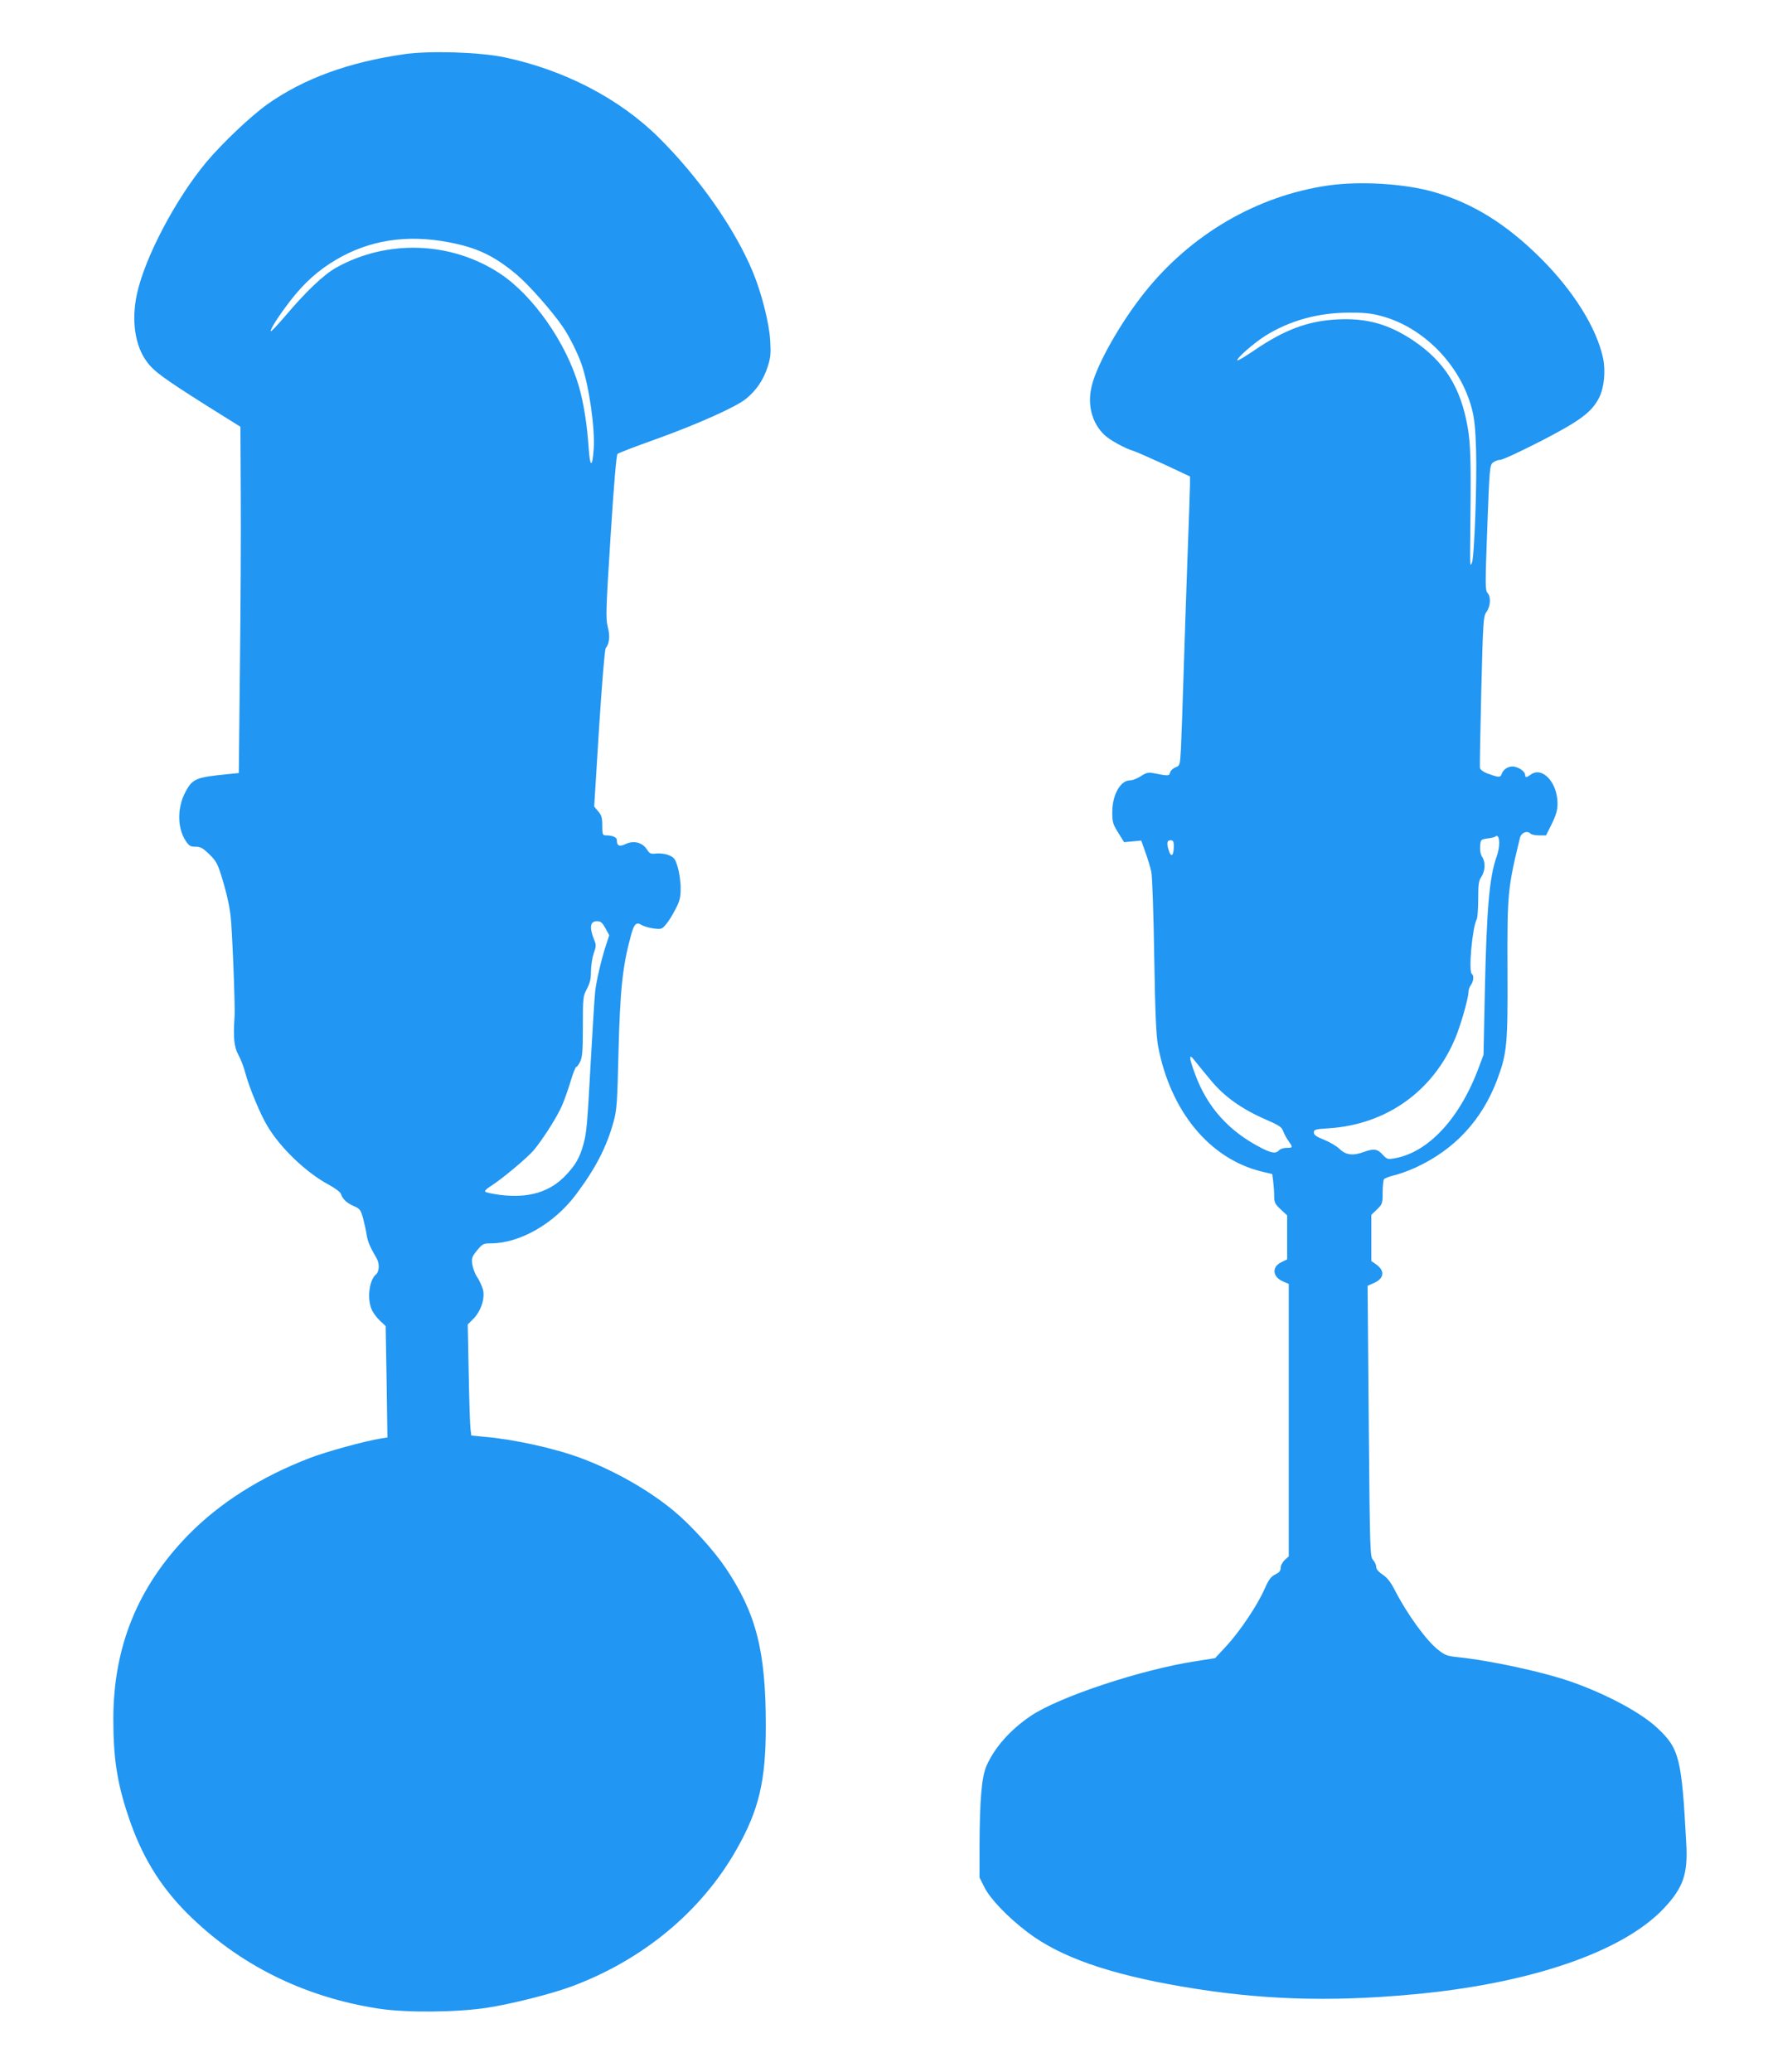
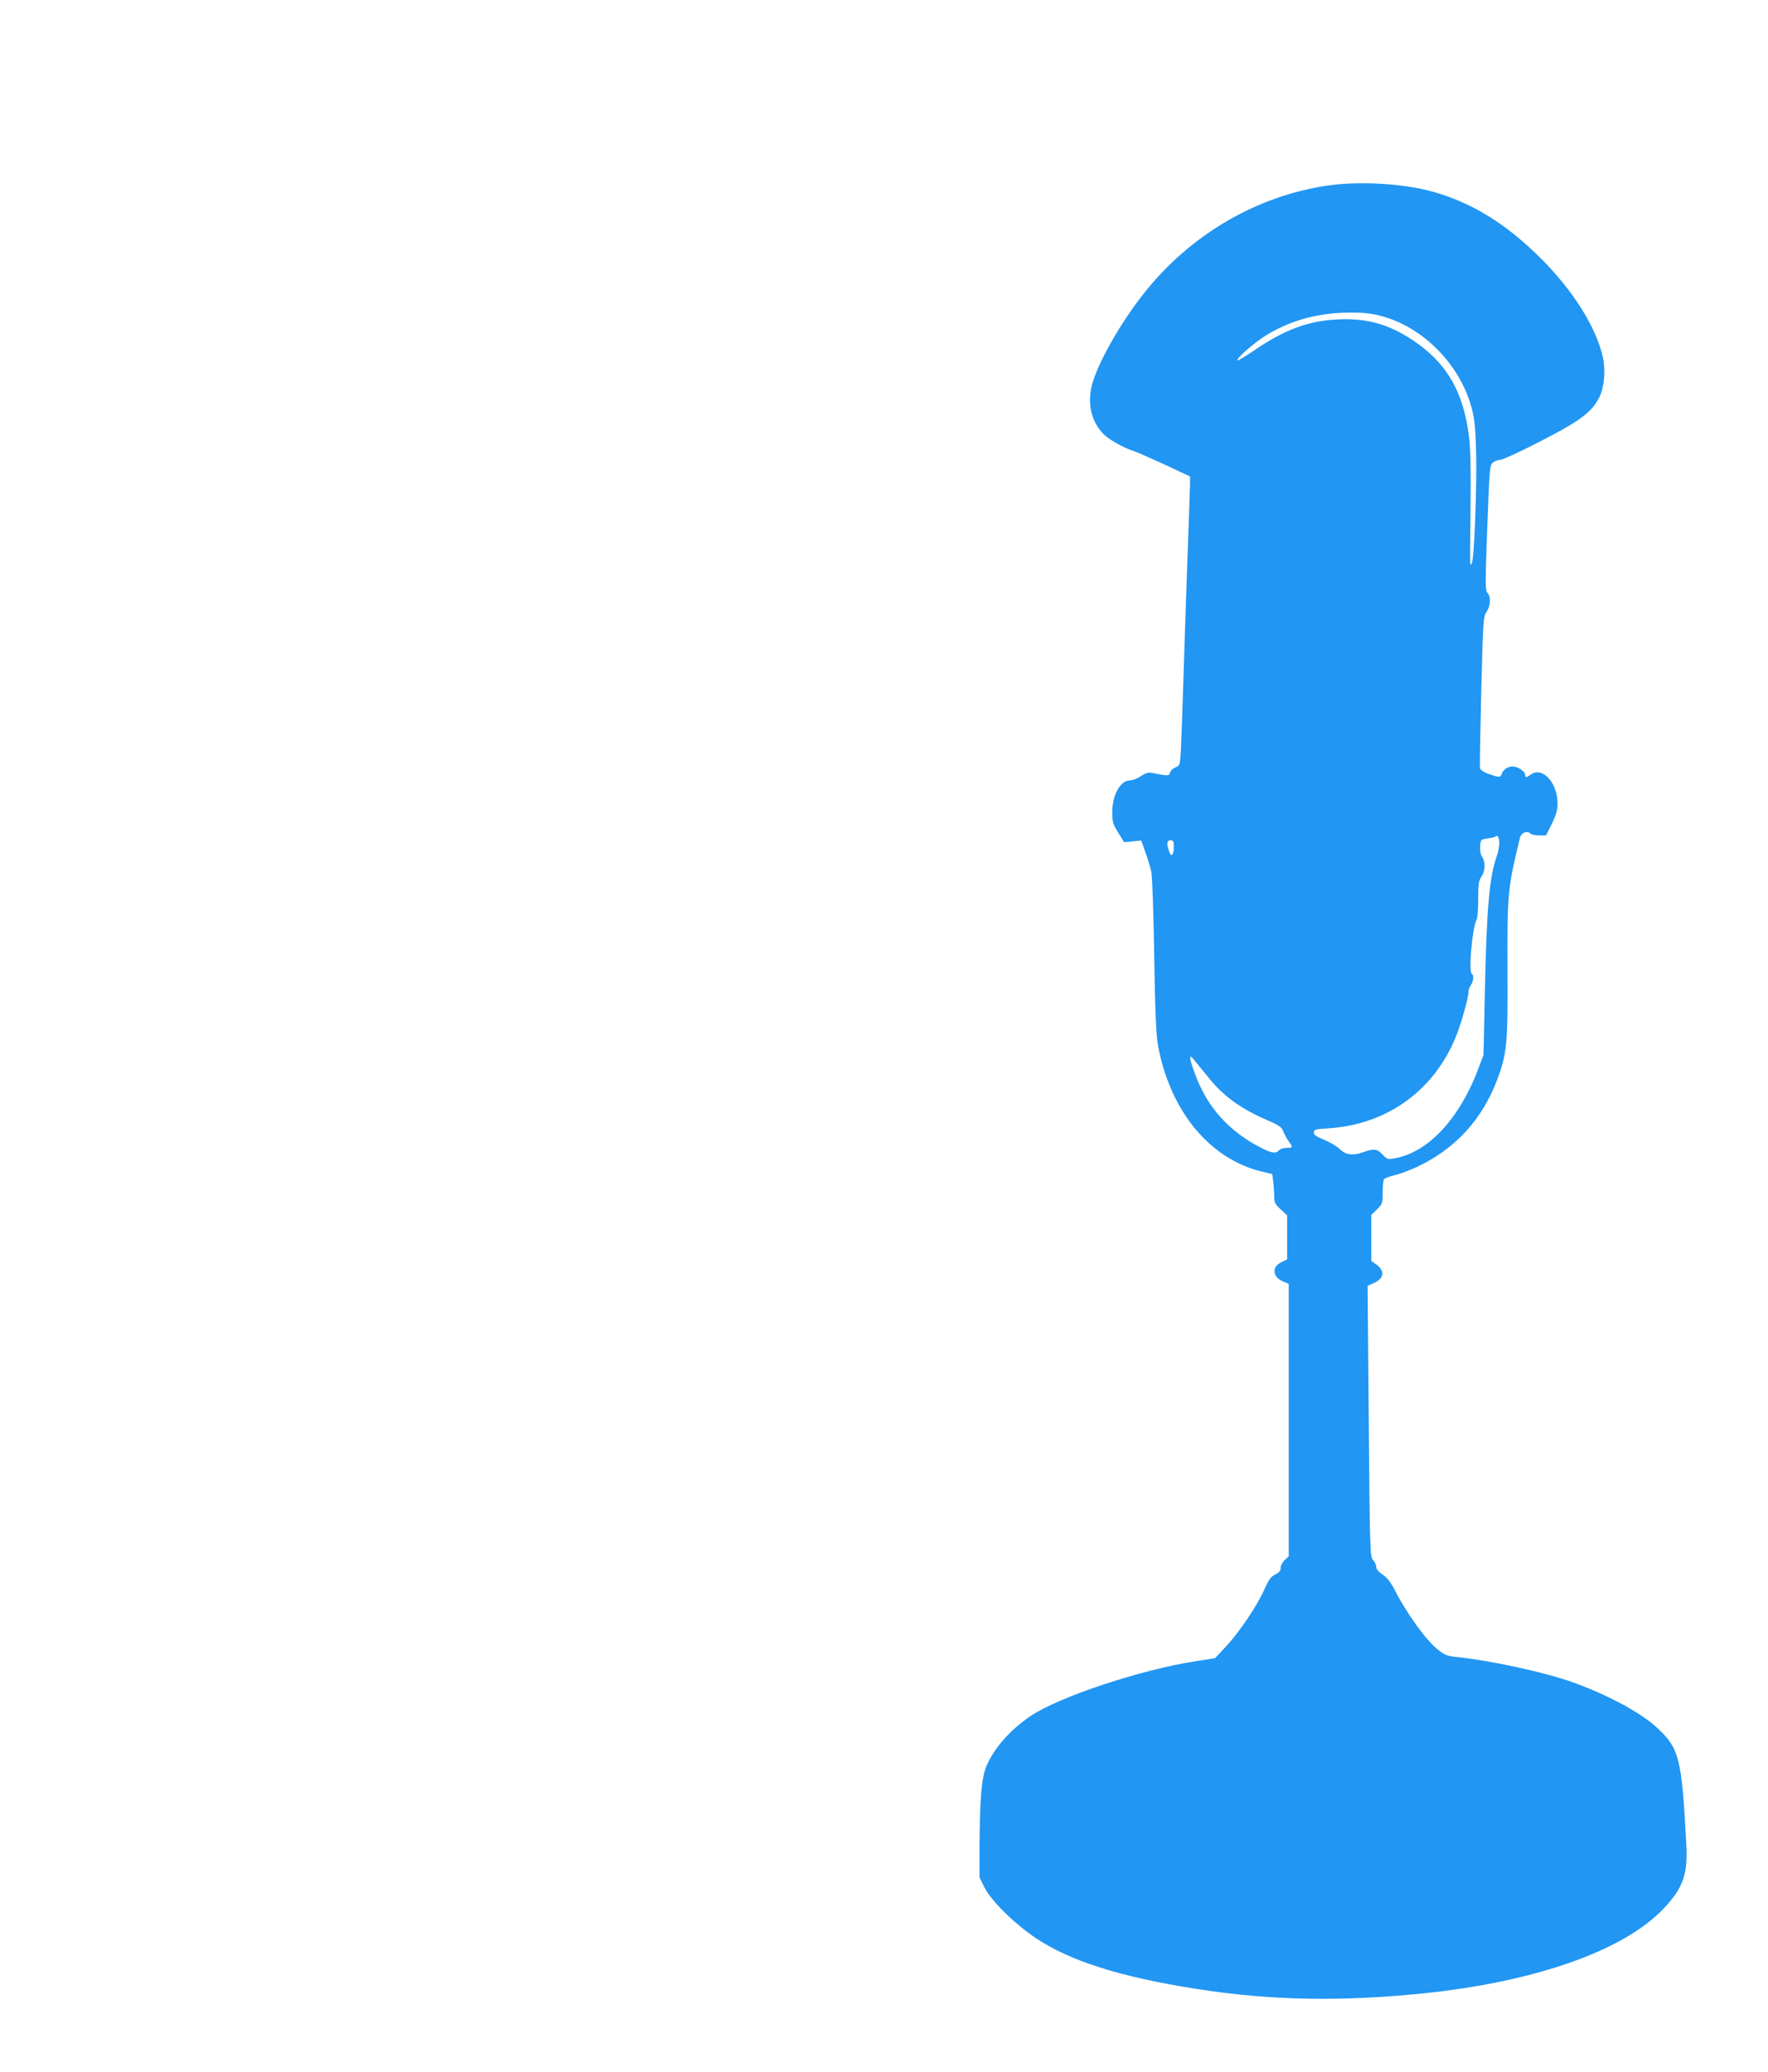
<svg xmlns="http://www.w3.org/2000/svg" version="1.0" width="1092pt" height="1280pt" viewBox="0 0 1092 1280" preserveAspectRatio="xMidYMid meet">
  <g transform="translate(0,1280) scale(0.1,-0.1)" fill="#2196f3" stroke="none">
-     <path d="M2495 12465 c-341 -49 -618 -150 -842 -308 -104 -74 -278 -239 -379 -359 -190 -228 -382 -593 -429 -818 -34 -161 -11 -316 61 -413 43 -60 107 -106 371 -273 l208 -130 2 -410 c2 -225 -1 -706 -5 -1069 l-7 -660 -70 -7 c-193 -19 -216 -28 -258 -107 -53 -96 -53 -224 -1 -303 21 -33 30 -38 62 -38 30 0 45 -8 84 -46 39 -37 52 -59 72 -124 30 -93 52 -186 60 -255 10 -74 29 -562 25 -620 -9 -135 -4 -189 23 -240 15 -27 35 -79 44 -115 23 -87 94 -258 136 -326 81 -136 239 -287 379 -362 39 -21 72 -46 75 -57 10 -32 36 -56 80 -75 37 -16 42 -23 57 -76 8 -33 19 -79 22 -104 7 -40 20 -72 62 -144 18 -30 16 -81 -4 -97 -42 -35 -57 -147 -28 -216 8 -20 31 -51 51 -70 l36 -34 6 -344 5 -344 -39 -6 c-101 -16 -340 -82 -441 -121 -304 -117 -556 -277 -751 -476 -311 -319 -462 -690 -462 -1137 0 -240 23 -391 91 -595 81 -245 194 -432 363 -602 318 -318 722 -520 1186 -591 169 -26 479 -23 665 5 156 24 397 85 522 131 443 164 804 463 1022 847 139 245 181 423 181 764 0 463 -59 693 -248 975 -71 106 -213 263 -315 348 -155 130 -370 253 -580 331 -160 60 -415 116 -594 131 l-82 8 -5 41 c-3 22 -8 177 -11 343 l-6 302 35 35 c48 49 74 131 58 184 -7 22 -22 55 -35 74 -13 19 -26 54 -30 78 -5 39 -2 48 30 87 33 40 39 43 84 43 179 0 391 121 526 301 123 164 190 294 234 455 19 70 22 118 29 421 10 393 25 534 77 725 19 71 33 85 65 65 13 -8 46 -18 74 -22 49 -6 52 -5 78 26 15 17 41 59 58 93 27 51 32 72 32 131 0 39 -8 96 -18 128 -15 51 -21 60 -54 74 -21 9 -53 13 -77 11 -36 -4 -42 -2 -60 26 -28 43 -82 56 -132 32 -38 -18 -53 -11 -53 25 0 17 -27 29 -67 29 -21 0 -23 5 -23 59 0 49 -4 65 -25 89 l-25 30 30 483 c17 266 35 488 41 495 23 28 28 75 13 131 -13 52 -12 99 17 557 20 317 36 505 43 512 6 6 110 46 231 89 257 92 499 200 562 251 64 52 109 118 134 197 19 58 21 82 16 165 -6 107 -54 294 -107 422 -112 269 -332 583 -583 832 -243 240 -582 416 -952 494 -153 32 -460 42 -620 19z m275 -1161 c176 -33 283 -84 422 -201 76 -64 218 -225 285 -323 40 -59 91 -161 115 -230 46 -133 84 -395 75 -523 -8 -119 -23 -116 -31 5 -10 148 -31 279 -61 383 -78 268 -282 560 -488 696 -301 198 -696 212 -1012 35 -77 -44 -184 -145 -314 -299 -46 -54 -86 -96 -88 -93 -8 8 53 102 123 192 84 108 169 184 280 250 206 121 435 157 694 108z m969 -4237 l24 -44 -21 -64 c-26 -79 -59 -217 -66 -284 -3 -27 -15 -212 -26 -410 -23 -425 -27 -463 -47 -535 -22 -80 -49 -127 -109 -190 -98 -103 -228 -142 -402 -121 -47 6 -90 15 -95 20 -5 5 8 18 30 32 68 42 230 177 271 226 60 73 147 211 175 278 14 33 37 99 52 148 14 48 30 87 34 87 5 0 16 15 25 34 13 27 16 69 16 218 0 176 1 185 25 230 19 36 25 62 25 109 0 34 8 83 17 110 15 42 16 53 4 81 -32 79 -27 118 16 118 23 0 33 -8 52 -43z" />
    <path d="M8201 11654 c-438 -64 -845 -301 -1131 -660 -148 -185 -293 -441 -326 -574 -30 -118 -1 -232 78 -307 32 -31 127 -83 178 -98 14 -4 98 -41 188 -82 l162 -76 0 -47 c0 -25 -7 -224 -15 -441 -8 -217 -19 -551 -25 -744 -6 -192 -13 -396 -16 -452 -6 -100 -6 -102 -34 -113 -15 -6 -31 -21 -33 -32 -6 -22 -9 -22 -112 -2 -22 4 -40 -1 -68 -20 -21 -14 -51 -26 -67 -26 -60 0 -110 -90 -110 -196 0 -63 4 -75 37 -128 l36 -58 53 5 53 5 25 -71 c15 -40 31 -94 37 -122 6 -28 14 -253 18 -520 6 -367 12 -489 24 -557 76 -402 318 -695 638 -774 l67 -16 6 -46 c3 -24 6 -65 6 -90 0 -40 5 -49 40 -82 l40 -37 0 -136 0 -136 -35 -17 c-62 -29 -56 -92 11 -120 l34 -14 0 -841 0 -842 -25 -23 c-14 -13 -25 -34 -25 -48 0 -19 -9 -29 -33 -41 -27 -13 -40 -30 -67 -91 -44 -100 -152 -261 -237 -353 l-68 -73 -120 -19 c-335 -51 -848 -221 -1022 -340 -124 -85 -219 -192 -269 -304 -31 -70 -43 -208 -44 -511 l0 -181 30 -60 c36 -72 144 -185 268 -279 201 -152 500 -257 950 -334 475 -82 907 -97 1427 -49 726 66 1300 263 1553 533 119 127 148 212 137 400 -28 529 -43 586 -179 713 -98 92 -301 202 -514 279 -176 64 -511 137 -725 159 -58 6 -74 12 -115 45 -73 57 -193 223 -268 370 -24 47 -46 75 -74 94 -26 17 -40 34 -40 48 0 12 -9 31 -19 42 -19 20 -20 48 -27 858 l-7 836 34 15 c68 28 76 76 19 117 l-30 21 0 143 0 142 35 34 c33 32 35 37 35 104 0 39 4 76 8 82 4 6 32 17 62 24 30 7 92 29 137 50 239 111 406 292 500 540 61 164 66 218 64 670 -2 484 1 513 77 825 8 32 44 47 65 26 6 -6 30 -11 54 -11 l42 0 36 72 c27 56 35 84 35 127 -1 129 -95 229 -166 176 -24 -18 -34 -19 -34 -2 0 19 -30 43 -64 51 -33 8 -71 -13 -81 -45 -8 -23 -18 -22 -90 4 -23 9 -42 23 -44 33 -2 10 2 225 8 477 11 437 13 460 32 487 25 34 29 93 7 117 -15 16 -15 50 -2 403 14 369 15 386 35 403 12 9 33 17 46 17 14 0 126 52 249 115 246 127 315 179 361 269 31 61 41 165 24 245 -40 186 -183 415 -385 616 -212 211 -418 339 -656 408 -181 53 -460 70 -659 41z m323 -804 c264 -67 495 -301 567 -575 16 -61 22 -122 26 -255 6 -206 -11 -672 -26 -697 -13 -22 -12 -45 -9 272 4 354 1 465 -17 565 -42 247 -143 407 -338 538 -152 101 -287 138 -466 129 -182 -9 -327 -63 -517 -193 -53 -36 -98 -63 -101 -60 -10 10 102 108 174 153 150 93 323 141 514 142 84 1 137 -4 193 -19z m736 -3259 c0 -21 -7 -58 -16 -82 -45 -125 -62 -323 -73 -839 l-8 -385 -28 -75 c-117 -318 -314 -530 -524 -565 -40 -7 -45 -5 -72 24 -31 34 -53 38 -114 16 -68 -25 -111 -20 -150 17 -18 18 -62 44 -97 58 -48 19 -63 30 -63 45 0 18 9 21 95 26 353 24 640 228 777 553 35 82 83 251 83 290 0 12 7 31 15 42 16 21 20 60 6 68 -22 14 2 285 30 338 5 10 9 66 9 125 0 91 3 113 20 138 24 36 26 92 4 123 -9 14 -14 38 -12 65 3 41 4 42 45 48 24 3 46 8 49 12 14 13 24 -5 24 -42z m-2010 -18 c0 -56 -15 -72 -29 -32 -17 48 -14 69 9 69 16 0 20 -7 20 -37z m227 -1444 c84 -102 190 -178 341 -244 81 -35 99 -47 107 -71 6 -16 20 -43 33 -61 29 -41 28 -43 -12 -43 -18 0 -39 -7 -46 -15 -18 -21 -43 -19 -103 11 -206 104 -341 254 -417 463 -38 103 -38 128 -2 81 15 -19 59 -73 99 -121z" />
  </g>
</svg>